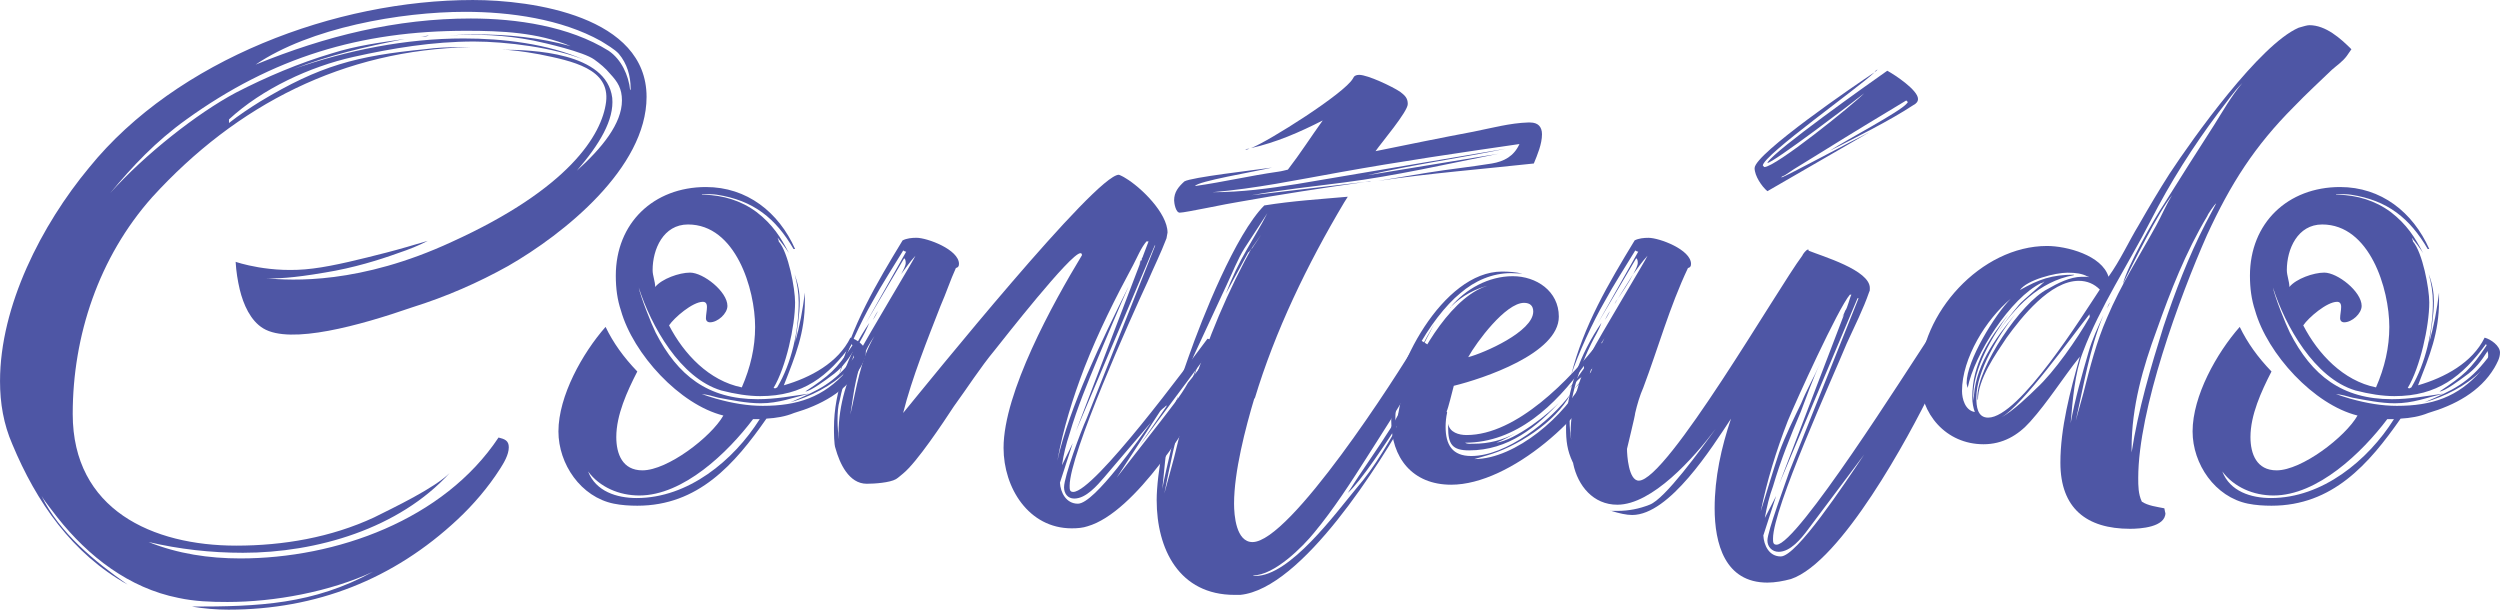
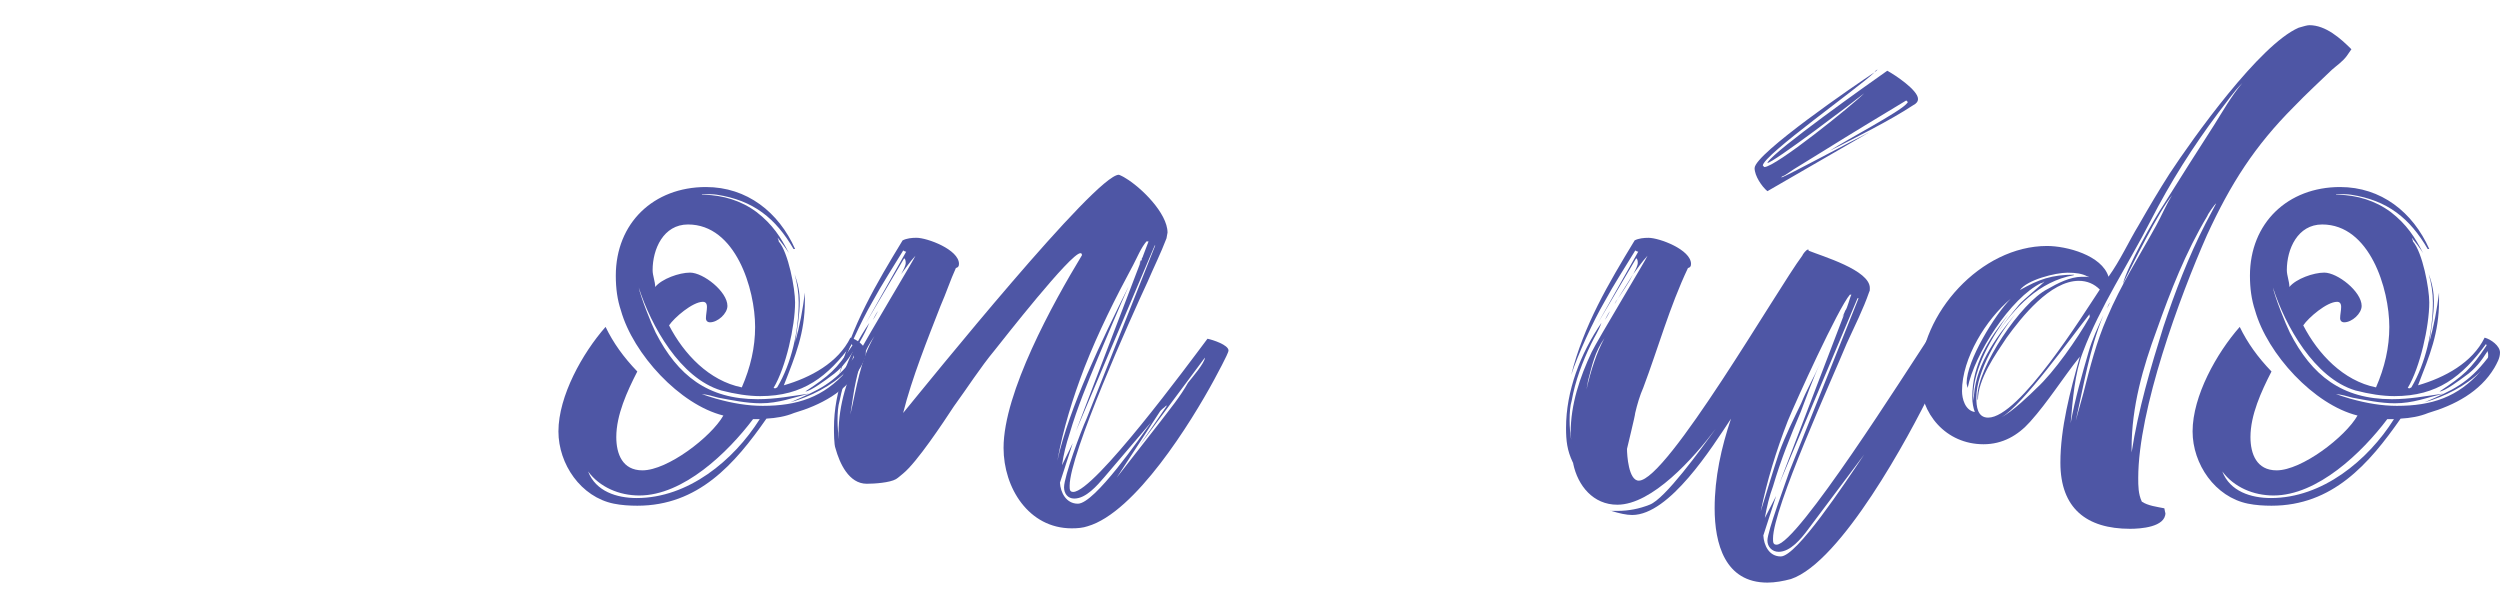
<svg xmlns="http://www.w3.org/2000/svg" id="Layer_1" x="0px" y="0px" width="225.229px" height="54.926px" viewBox="0 0 225.229 54.926" xml:space="preserve">
  <g>
-     <path fill="#4E56A5" d="M54.971,6.652c-0.416-0.508-0.924-0.924-1.434-1.292c-0.969-0.692-4.385-1.479-5.49-1.708   c-2.587-0.508-4.985-0.602-7.57-0.462c0.785-0.046,1.521-0.093,2.309-0.093c2.954,0,5.815,0.276,8.631,1.062   c-3-1.246-6.229-1.385-9.416-1.385c-9.555,0-17.445,2.398-25.201,7.983c-2.771,1.985-4.848,4.201-6.879,6.647   c3.141-3.509,7.85-7.201,11.311-9.048C24,6.927,26.954,5.68,29.908,4.803c2.17-0.691,4.339-0.97,6.555-1.293   c-3.508,0.692-6.877,1.479-10.062,2.725c4.847-1.708,10.155-2.771,15.371-2.771c3.508,0,7.567,0.462,10.893,1.939   c-2.677-1.108-7.062-1.662-9.97-1.662c-3.692,0-7.339,0.6-10.847,1.385c-3.926,0.877-8.219,2.862-11.219,5.631v0.323   c0.877-0.691,1.849-1.338,2.815-1.938c5.354-3.23,8.678-4.107,14.814-4.707c1.062-0.141,2.077-0.187,3.142-0.187h0.969   c-11.4,0.229-21.048,5.17-28.664,13.522c-4.8,5.4-7.154,12.463-7.154,19.526c0,8.631,7.2,11.861,14.727,11.861   c4.246,0,8.539-0.738,12.416-2.539c1.754-0.877,5.446-2.631,6.831-4.018c-4.569,5.031-12.001,7.201-18.647,7.201   c-2.907,0-5.724-0.322-8.493-0.969c2.633,1.062,5.447,1.477,8.265,1.477c8.632,0,18.323-3.461,23.264-10.893   c0.554,0.139,0.923,0.275,0.923,0.877c0,0.689-0.462,1.43-0.784,1.938c-1.062,1.662-2.398,3.23-3.832,4.568   c-5.77,5.4-12.738,8.125-20.632,8.125c-1.106,0-2.216-0.092-3.322-0.277c6.046,0,10.938-0.186,16.341-3.139   c-3.88,1.799-8.862,2.725-13.109,2.725c-1.478,0-2.954-0.047-4.432-0.369c-4.433-0.877-8.123-3.738-10.895-7.246   c-0.229-0.324-1.106-1.387-1.431-1.939c1.613,3.324,4.8,5.908,7.754,7.986C6.51,49.895,3.279,45.235,1.11,40.02   c-0.785-1.801-1.108-3.691-1.108-5.678c0-6.784,3.739-14.077,8.032-19.249C15.926,5.355,30.281,0.001,42.603,0.001   c5.401,0,15.647,1.478,15.647,8.726c0,6.416-7.479,12.368-12.462,15.23c-2.726,1.521-5.585,2.771-8.679,3.739   c-4.661,1.615-10.938,3.371-13.387,1.892c-1.154-0.689-1.801-2.168-2.123-3.507c-0.185-0.785-0.322-1.616-0.37-2.493   c0,0,3.142,1.108,6.973,0.602c1.892-0.231,4.431-0.877,6.601-1.432c1.246-0.322,2.492-0.691,3.738-1.062   c-0.784,0.416-1.708,0.785-2.677,1.107c-1.662,0.601-4.018,1.338-6.603,1.754c-2.954,0.509-4.432,0.555-5.309,0.509   c2.354,0.229,8.493,0.554,16.756-3.277c10.568-4.8,13.521-9.646,13.894-12.603c0.369-3-3.047-3.69-6.001-4.291   c-1.521-0.276-2.677-0.416-3.416-0.416c2.726,0,9.463,0.23,9.973,4.34c0.185,1.984-1.154,4.199-3.188,6.554   c2.262-2.031,4.062-4.246,4.062-6.323C56.031,7.991,55.662,7.39,54.971,6.652z M55.753,4.851c-0.368-0.416-1.105-0.832-1.613-1.154   c-3.557-1.985-8.171-2.631-12.232-2.631c-5.813,0-13.985,1.431-18.878,4.754c6.323-2.586,12.693-4.154,19.386-4.154   c4.108,0,8.862,0.69,12.417,2.908c1.153,0.783,1.801,2.216,1.938,3.554c0-0.046,0.046,0,0.046-0.138   C56.817,6.836,56.492,5.728,55.753,4.851z M37.892,3.329h-0.138H37.892z M38.631,3.19c-0.231,0.139-0.51,0.092-0.739,0.139   L38.631,3.19z M44.583,4.482h-0.275H44.583z" />
    <path fill="#4E56A5" d="M70.105,21.56c0.047,0.047,0.047,0.093,0.047,0.186c0.877,1.016,1.478,4.247,1.478,5.493   c0,2.169-0.832,5.863-1.938,7.708l0.139,0.045l0.187-0.092c1.292-2.168,1.938-5.076,1.938-7.663c0-0.877-0.139-1.707-0.368-2.539   c0.322,0.877,0.462,1.662,0.462,2.445c0,1.247-0.23,2.446-0.415,3.692c0.415-1.479,0.69-2.954,0.877-4.478v0.738   c0,2.908-0.831,4.894-1.895,7.617c2.4-0.693,4.895-2.031,6.001-4.293c0.554,0.139,1.386,0.738,1.386,1.338   c0,0.508-0.276,0.969-0.509,1.385c-1.293,2.17-3.601,3.371-5.954,4.062c-0.785,0.322-1.615,0.461-2.492,0.51   c-2.86,4.105-6.14,7.846-11.633,7.846c-0.69,0-1.431-0.045-2.123-0.186c-2.953-0.6-4.983-3.555-4.983-6.508   c0-3.186,2.17-7.062,4.247-9.416c0.69,1.432,1.613,2.723,2.859,4.018c-0.923,1.799-1.893,3.922-1.893,5.906   c0,1.523,0.555,3,2.354,3c2.264,0,6.187-3,7.293-4.938c-3.924-0.969-8.124-5.539-9.229-9.463c-0.323-0.969-0.462-1.985-0.462-3.138   c0-4.754,3.416-7.985,8.124-7.985c3.69,0,6.555,2.262,8.03,5.585h-0.14c-1.615-2.771-3.6-4.385-6.924-4.894   c-0.322-0.047-0.646-0.047-0.969-0.047H63.23c0,0.047,0.046,0.047,0.185,0.047c1.708,0.045,3.323,0.509,4.754,1.569   c1.433,1.107,2.172,2.263,2.908,3.692c-0.322-0.508-0.691-0.969-1.016-1.385l0.093,0.321L70.105,21.56z M67.843,37.762   c-2.264,3-6.277,6.877-10.247,6.877c-1.801,0-3.556-0.736-4.615-2.168c0.692,1.801,2.585,2.398,4.385,2.398   c4.616,0,8.726-3.369,11.078-7.107H67.843z M76.937,31.946c0-0.137-0.047-0.186-0.047-0.322c-0.554,0.877-1.153,1.662-2.03,2.262   c-0.369,0.277-1.847,1.385-2.309,1.385c2.216-1.479,2.77-1.938,4.246-4.154l-0.047-0.092v-0.047   c-2.17,2.955-4.386,4.709-8.263,4.709c-1.062,0-2.262-0.186-3.508-0.51c-3.692-1.105-6.324-5.814-7.433-9.276   c0.14,0.784,1.153,3.323,1.522,4.063c1.984,3.877,4.708,6,9.187,6c1.614,0,3.047-0.277,4.661-0.508   c-1.478,0.369-2.77,0.877-4.386,0.877c-1.246,0-2.585-0.277-3.831-0.508c-0.508-0.141-0.969-0.277-1.477-0.322   c0.415,0.139,0.784,0.275,1.292,0.416c1.478,0.416,2.86,0.645,4.198,0.645c3.141,0,5.493-0.783,7.57-3.139   c-1.339,1.34-3.277,2.311-5.077,2.816c2.585-1.107,3.923-1.709,5.677-3.971C76.937,32.223,76.937,32.131,76.937,31.946z    M59.027,25.853c0.6-0.738,2.169-1.293,3.139-1.293c1.2,0,3.369,1.709,3.369,3c0,0.692-0.877,1.477-1.567,1.477   c-0.23,0-0.369-0.139-0.369-0.369c0-0.322,0.092-0.689,0.092-1.015c0-0.325-0.138-0.462-0.369-0.462   c-0.923,0-2.585,1.43-3.046,2.124c1.338,2.586,3.6,4.986,6.554,5.586c0.785-1.801,1.2-3.602,1.2-5.447   c0-3.416-1.754-9.231-6.046-9.231c-2.216,0-3.188,2.217-3.188,4.107C58.794,24.838,59.027,25.345,59.027,25.853z" />
    <path fill="#4E56A5" d="M82.565,21.422c0.97,0,3.831,1.062,3.831,2.354c0,0.229-0.092,0.323-0.277,0.368   c-0.507,1.107-0.877,2.263-1.385,3.416c-1.153,2.956-2.584,6.508-3.369,9.647c2.308-2.814,17.355-21.463,19.433-21.463   c0.048,0,0.51,0.229,0.556,0.277c1.431,0.831,3.831,3.185,3.831,4.938c0,0.046-0.046,0.187-0.093,0.508   c-0.509,1.338-1.153,2.633-1.707,3.925c-1.479,3.185-7.019,15.509-7.019,18.371c0,0.322,0,0.555,0.323,0.555   c1.893,0,10.432-11.586,12.094-13.801c0.462,0.092,1.895,0.553,1.895,1.061c0,0.277-1.154,2.355-1.293,2.633   c-2.077,3.832-7.108,11.955-11.4,13.199c-0.416,0.141-0.877,0.188-1.432,0.188c-3.877,0-6.141-3.646-6.141-7.248   c0-4.984,4.434-13.018,7.062-17.355c0-0.138-0.046-0.185-0.14-0.185c-0.877,0-6.971,7.801-7.709,8.723   c-1.339,1.617-2.445,3.371-3.691,5.078c-0.97,1.479-3.323,5.031-4.569,6.047c-0.185,0.139-0.415,0.369-0.646,0.508   c-0.556,0.322-1.938,0.416-2.632,0.416c-1.614,0-2.445-1.846-2.814-3.186c-0.14-0.322-0.14-1.479-0.14-1.846   c0-3.322,1.293-6.693,3.187-9.461c-0.23,0.553-0.508,1.105-0.831,1.662c-0.785,1.707-1.479,3.508-1.847,5.354   c-0.14,0.461-0.187,1.062-0.187,1.754c0,0.6,0.047,1.154,0.141,1.754c0-0.186-0.047-0.416-0.047-0.6   c0-2.584,0.83-5.031,1.894-7.293c0.507-1.062,5.077-8.633,5.03-8.679c-0.508,0.556-0.877,1.107-1.293,1.662   c0.229-0.416,0.416-0.784,0.416-1.016s-0.047-0.369-0.139-0.416l-3.463,5.861l3.646-6.461c-0.094,0-0.187-0.047-0.231-0.093h-0.046   c-0.923,1.523-1.893,3-2.771,4.616c-1.017,1.754-2.399,4.754-3,6.602c1.106-4.432,3.369-8.263,5.725-12.14   C81.688,21.469,82.15,21.422,82.565,21.422z M77.117,34.299c-0.185,0.785-0.369,2.17-0.508,3.047   c0.554-2.354,0.877-4.893,2.169-7.062C77.903,31.531,77.442,32.823,77.117,34.299z M78.641,28.809   c0.185-0.324,0.275-0.557,0.462-0.785C78.916,28.346,78.824,28.576,78.641,28.809z M102.781,23.407v0.139l0.093-0.185   c-0.046-0.139,0.094-0.139,0.094-0.277l0.508-1.338h-0.187c-0.508,0.6-0.831,1.431-1.198,2.123c-1.615,3-3.141,6.047-4.387,9.231   c-1.062,2.77-1.938,5.586-2.444,8.4c1.105-4.895,3.97-10.756,6.416-15.694c-0.972,2.168-1.849,4.292-2.771,6.461   c-0.923,2.217-1.847,4.434-2.539,6.785c-0.32,0.969-0.554,1.895-0.69,2.863l0.97-1.986l-1.154,3.555   c0.047,0.877,0.556,1.895,1.616,1.895c1.521,0,5.677-6.047,6.601-7.34l-4.247,4.984c-0.6,0.691-1.613,1.893-2.677,1.893   c-0.601,0-0.923-0.461-0.923-1.014c0-0.971,1.522-5.078,2.03-6.188l6.186-15.602h-0.046l-7.107,16.754l5.86-15.323l-0.138,0.275   L102.781,23.407z M102.644,40.162l2.446-3.555v-0.092c-0.187,0.229-0.464,0.322-0.646,0.645l-3.831,5.863l3.923-5.031   c0.877-1.154,1.801-2.262,2.493-3.508c0.369-0.461,1.522-1.801,1.522-2.264L102.644,40.162z" />
-     <path fill="#4E56A5" d="M129.454,32.223v0.141c-0.137,0.689-2.123,4.061-2.49,4.707c-2.586,4.615-9.646,15.971-15.231,16.523   h-0.507c-4.985,0-7.019-4.107-7.019-8.539c0-2.354,0.831-7.107,1.938-9.324l-0.83,3.322c-0.323,1.709-0.416,3.371-0.601,4.986   c0.367-1.984,1.105-4.754,1.478-6.508c0.369-1.248,0.923-2.447,1.338-3.693l0.831-2.4l-1.708,5.4   c-0.737,2.584-1.246,5.031-1.754,7.617l0.877-3.232c0.369-1.43,0.692-2.906,1.108-4.385c1.292-4.615,3-9,5.216-13.248l0.646-1.2   l-0.229,0.323h-0.046l-2.031,3.739c0.508-1.338,1.154-2.723,1.938-4.062c0.601-1.062,1.243-2.076,1.8-3.185l-2.076,3.185   c-0.601,0.969-1.062,2.169-1.569,3.231l-3.001,6.462c-0.369,0.877-0.737,2.076-1.246,2.812c0,0.047,0,0.094-0.046,0.094   l-0.046-0.045c0-0.369,0.738-2.355,0.877-2.771c1.246-3.555,4.246-11.079,6.83-13.664c2.586-0.416,4.939-0.554,7.523-0.785   l-0.322,0.509c-3.324,5.584-6.23,11.586-8.077,17.725v-0.139c-0.831,2.77-1.847,6.691-1.847,9.555c0,1.062,0.185,3.463,1.661,3.463   c3.368,0,12.925-14.816,14.954-18.279C128.396,30.885,129.454,31.438,129.454,32.223z M104.531,45.147c0,0.092,0,0.139-0.046,0.186   C104.486,45.285,104.531,45.285,104.531,45.147z M137.859,11.037c0.691,0,1.061,0.369,1.061,1.062c0,0.877-0.412,1.846-0.736,2.631   c-4.662,0.508-9.369,0.877-14.031,1.568l4.43-0.737c1.986-0.323,3.832-0.509,5.816-0.831c1.107-0.187,1.984-0.646,2.492-1.754   c-5.4,0.785-10.754,1.568-16.154,2.539c-3.877,0.69-7.617,1.477-11.493,1.8c2.585,0,5.03-0.323,7.616-0.739l18.832-3.185   c-4.246,0.877-8.4,1.431-12.51,2.398l11.814-1.938c-4.615,0.923-9.229,1.983-13.893,2.585c-2.771,0.367-5.586,0.646-8.354,1.152   l10.247-1.198c-3.877,0.554-7.523,1.106-11.399,1.8c-0.971,0.138-4.802,0.969-5.31,0.969c-0.369,0-0.508-0.877-0.508-1.106   c0-0.738,0.368-1.2,0.923-1.708c0.601-0.37,6.277-1.018,7.894-1.247c-1.567,0.37-6.784,1.247-6.924,1.662   c2.585-0.369,4.894-0.923,7.479-1.292c0.369-0.046,0.646-0.139,0.877-0.187c1.107-1.431,2.076-2.954,3.139-4.431   c-2.076,1.062-4.199,1.985-6.461,2.493c1.568-0.602,8.445-4.939,9.186-6.277c0.092-0.229,0.275-0.323,0.555-0.323   c0.785,0,3,1.062,3.691,1.523c0.416,0.322,0.691,0.554,0.691,1.105c0,0.692-2.398,3.508-2.906,4.247   c2.953-0.6,5.861-1.2,8.814-1.754c1.615-0.323,3.322-0.784,4.938-0.831h0.186V11.037z M112.564,13.39   c-0.187,0.094-0.323,0.094-0.369,0.048L112.564,13.39z M112.793,22.39l0.829-1.246l-0.876,1.246H112.793z M125.304,38.547   c0.877-1.477,1.52-2.955,2.215-4.477c-1.293,2.354-2.816,4.662-4.246,6.922c-1.523,2.4-3.094,4.848-4.895,7.018   c-0.971,1.199-3.555,3.83-5.491,3.83c0.046,0.047,0.093,0.047,0.228,0.047c3.094,0,7.201-5.631,9.047-7.848   c1.803-2.076,3.047-4.385,4.387-6.738c-1.707,2.678-3.971,6.094-5.123,7.107C122.671,42.424,124.056,40.531,125.304,38.547z    M123.501,16.345c-0.047,0.045-0.229,0.045-0.508,0.045L123.501,16.345z" />
-     <path fill="#4E56A5" d="M142.888,33.791l-0.188,0.371l1.062-1.062l-0.094-0.186c-0.139,0.324-1.062,0.971-1.385,1.201l-0.924,0.877   c0.508-0.555,0.832-1.107,1.34-1.801v-0.23c-2.586,3.553-6.094,6.924-10.709,6.924c0.23,0.139,0.461,0.092,0.783,0.092   c1.34,0,2.633-0.322,3.785-0.971c-0.553,0.324-1.152,0.646-1.754,0.877c1.709-0.229,4.756-2.584,5.861-3.832   c-2.217,2.447-4.801,4.525-8.309,4.525c-1.523,0-1.893-0.555-1.893-2.078v-0.322c0.139,0.785,0.969,1.018,1.66,1.018   c4.523,0,9.322-5.031,11.955-8.402c0.508,0.324,1.152,0.602,1.152,1.293c0,0-0.045,0.139-0.092,0.461   c-1.984,4.801-9.047,11.123-14.4,11.123c-3.508,0-5.4-2.443-5.4-5.77c0-4.662,4.662-13.432,9.971-13.432   c0.602,0,1.246,0.045,1.848,0.186c-0.322,0-0.646-0.046-1.016-0.046c-1.709,0-3.277,0.69-4.57,1.8   c-2.723,2.217-5.861,7.708-5.861,11.264c0,0.322,0.047,0.555,0.094,0.877c0.369-3.691,1.615-6.277,3.416-9.369   c-0.602,1.105-2.492,4.801-2.355,5.398c1.018-2.861,4.109-8.169,7.434-8.909c-1.387,0.323-2.586,0.971-3.602,1.985   c1.338-1.616,3.416-2.77,5.586-2.77c2.123,0,4.154,1.338,4.154,3.646c0,3.322-6.832,5.584-9.463,6.23   c-0.141,0.508-0.51,2.076-0.646,2.309l0.047,0.092c-0.094,0.416-0.139,0.877-0.139,1.293c0,1.615,0.6,2.631,2.307,2.631   c3.188,0,7.109-3.139,8.955-5.584c-1.338,2.539-4.893,4.799-7.568,5.539l-1.107,0.322c3.738,0,8.262-3.971,9.879-7.201   l-0.877,0.877L142.888,33.791z M130.7,27.654c0,0.046,0,0.046-0.047,0.092C130.654,27.7,130.654,27.7,130.7,27.654z    M138.132,28.069c0-0.508-0.275-0.785-0.83-0.785c-1.662,0-4.293,3.554-5.031,4.894C133.7,31.809,138.132,29.869,138.132,28.069z    M141.548,35.408c0-0.047,0-0.092,0.047-0.139L141.548,35.408z" />
    <path fill="#4E56A5" d="M168.456,25.946c0,0.185,0,0.275-0.047,0.323c-0.553,1.613-1.338,3.139-2.029,4.663   c-1.293,3.139-6.646,14.861-6.646,17.586c0,0.32,0,0.553,0.322,0.553c1.848,0,11.771-15.74,13.615-18.508   c0.463,0.092,1.895,0.553,1.895,1.061c0,0.324-1.385,3.092-1.523,3.461c-2.029,4.201-8.17,15.555-12.691,17.08   c-0.691,0.186-1.432,0.322-2.123,0.322c-3.83,0-4.754-3.508-4.754-6.693c0-2.77,0.6-5.492,1.477-8.078   c-1.707,2.584-5.539,8.68-8.908,8.68c-0.508,0-1.152-0.141-1.893-0.371h0.6c0.973,0,1.939-0.186,2.863-0.555   c1.383-0.508,4.615-4.984,5.953-6.832c-1.984,2.633-5.723,6.832-8.861,6.832c-2.17,0-3.555-1.707-3.971-3.691   c0-0.047,0-0.092-0.045-0.139c-0.508-1.062-0.602-1.938-0.602-3.094c0-3.322,1.293-6.691,3.186-9.461   c-0.229,0.691-0.6,1.199-0.924,1.893c-0.783,1.617-1.432,3.324-1.754,5.125c-0.141,0.461-0.186,1.062-0.186,1.754   c0,0.6,0.045,1.154,0.141,1.754c0-0.186-0.047-0.416-0.047-0.602c0-2.584,0.828-5.029,1.893-7.291   c0.508-1.062,5.078-8.632,5.031-8.678c-0.508,0.554-0.877,1.105-1.293,1.662c0.229-0.416,0.416-0.785,0.416-1.018   c0-0.231-0.047-0.367-0.141-0.416l-3.461,5.862l3.646-6.461c-0.096,0-0.188-0.046-0.232-0.092h-0.045   c-0.924,1.521-1.893,3-2.77,4.616c-1.018,1.753-2.4,4.753-3,6.601c1.105-4.432,3.367-8.262,5.723-12.139   c0.369-0.186,0.832-0.23,1.246-0.23c0.971,0,3.832,1.062,3.832,2.354c0,0.23-0.092,0.323-0.277,0.368   c-1.662,3.509-2.678,7.201-4.016,10.755c-0.324,0.738-0.555,1.523-0.738,2.309c0,0.229-0.738,3.186-0.738,3.23   c0,0.555,0.141,2.861,1.062,2.861c2.539,0,12.508-17.309,14.725-20.262c0.045-0.14,0.369-0.555,0.508-0.555   c0.094,0,0.094,0.046,0.047,0.092C164.163,23.084,168.456,24.33,168.456,25.946z M142.933,35.084   c0.369-1.662,0.924-3.367,1.615-4.615c-0.877,1.248-1.107,2.4-1.479,3.832L142.933,35.084z M144.595,28.809   c0.184-0.324,0.275-0.557,0.461-0.785C144.87,28.346,144.779,28.576,144.595,28.809z M145.15,46.024c-0.047,0-0.047,0-0.047-0.045   L145.15,46.024z M145.472,27.377c0.047-0.139,0.139-0.277,0.275-0.462L145.472,27.377z M147.132,24.7   c-0.367,0.738-0.971,1.615-1.385,2.215L147.132,24.7z M158.948,15.052c1.016,0,7.893-5.539,9.002-6.646   c-0.971,0.785-8.217,6.278-8.725,6.278c0-0.046,0.047-0.046,0.047-0.094c0.783-1.153,8.908-6.924,10.754-8.217   c0.693,0.369,2.77,1.754,2.77,2.539c0,0.231-0.139,0.416-0.416,0.555c-2.168,1.432-5.262,2.953-7.521,4.107   c1.479-0.969,6.324-3.508,6.924-4.247c0.047-0.046,0.092-0.092,0.092-0.139l-0.137-0.138c-2.447,1.477-4.895,2.952-7.34,4.477   l-2.771,1.708l-0.828,0.554c-0.141,0.046-0.416,0.187-0.277,0.187c0.229,0,6.924-3.602,7.893-4.062l-9.186,5.31   c-0.508-0.416-1.154-1.385-1.154-2.077c0-1.292,9.188-7.57,10.801-8.632c-1.291,1.292-10.061,7.478-10.061,8.399L158.948,15.052z    M166.15,28.207l0.094-0.23c0.186-0.185,0.414-1.199,0.553-1.431h-0.139c-1.061,1.246-4.846,9.556-5.584,11.355   c-1.062,2.723-1.893,5.447-2.447,8.17c0.557-1.799,1.062-3.508,1.662-5.309c0.557-1.521,1.293-3,1.984-4.432   c0.508-1.246,1.154-2.354,1.709-3.602c-0.693,1.479-1.201,2.955-1.754,4.387c-0.924,2.168-1.801,4.338-2.492,6.691   c-0.324,0.877-0.555,1.801-0.74,2.861l1.018-1.984l-1.152,3.555c0.045,0.877,0.506,1.893,1.568,1.893   c1.432,0,5.723-6.508,7.521-9.186l-5.123,6.832c-0.555,0.738-1.521,1.938-2.586,1.938c-0.6,0-1.014-0.463-1.014-1.016   c0-0.832,1.613-5.125,1.982-6.232l6.23-15.6h-0.092l-7.062,16.754l5.861-15.324l-0.188,0.277L166.15,28.207z M164.027,32.639   l0.322-0.646L164.027,32.639z M168.872,6.513c0.047-0.047,0.141-0.229,0.277-0.229L168.872,6.513z" />
    <path fill="#4E56A5" d="M195.087,46.209c0,1.291-2.262,1.432-3.186,1.432c-3.924,0-6.277-1.848-6.277-5.955   c0-3.141,0.877-6.416,1.754-9.557c-1.521,1.895-2.859,4.062-4.477,5.863c-1.109,1.246-2.494,2.031-4.201,2.031   c-3.369,0-5.723-2.723-5.723-6c0-5.771,5.49-11.863,11.443-11.863c1.756,0,4.939,0.831,5.539,2.769   c1.062-1.477,1.803-3.139,2.727-4.662c0.922-1.614,1.799-3.093,2.77-4.614c2.123-3.231,8.123-11.634,11.631-13.155   c0.463-0.138,0.785-0.229,0.971-0.229c1.479,0,2.814,1.198,3.785,2.168l-0.416,0.601c-0.369,0.507-0.924,0.877-1.34,1.246   c-1.152,1.108-2.307,2.169-3.416,3.323c-3.553,3.554-5.723,6.97-7.846,11.585c-2.447,5.539-6.188,15.695-6.188,21.878   c0,0.691,0,1.432,0.324,2.125c0.553,0.369,1.338,0.461,2.029,0.6C195.04,46.117,195.087,46.254,195.087,46.209z M187.286,25.3   c-2.584,0-5.17,3.277-6.508,5.125c-1.016,1.523-2.584,3.738-2.584,5.631c-0.047-0.092-0.047-0.186-0.047-0.322   c0-2.631,3.924-8.493,6.324-9.693c0.877-0.508,2.027-1.106,3.092-1.106c0.369,0,0.6,0,0.645,0.045l-0.045-0.045l-0.139-0.048   c-0.416-0.229-1.018-0.321-1.754-0.321c-1.107,0-3.646,0.646-4.293,1.567c1.707-0.969,2.861-1.385,4.893-1.385l-0.047,0.046   c-3.092,0.554-5.354,2.908-7.016,5.448c0.6-0.971,1.34-1.895,2.076-2.772c0.275-0.369,2.309-2.029,2.309-2.123l-0.275,0.186v-0.046   c-2.77,1.338-6.047,6.416-6.646,9.462c-0.045-0.186-0.094-0.324-0.094-0.463c0-1.984,2.539-6.139,3.973-7.57   c-2.217,1.847-4.389,5.355-4.389,8.31c0,0.691,0.277,1.754,1.154,1.893c-0.139-0.369-0.229-0.83-0.229-1.338   c0-3,1.477-5.217,3.275-7.48c-1.432,1.939-3.186,4.85-3.186,7.387c0,0.139,0.047,0.275,0.047,0.416   c0-2.953,1.893-5.584,3.738-7.803c-1.479,1.848-3.508,5.125-3.508,7.525c0,0.785,0.092,1.799,1.062,1.799   c2.814,0,8.584-9.324,10.061-11.54C188.671,25.577,188.027,25.3,187.286,25.3z M188.255,28.576c0.049-0.137-0.047-0.137,0-0.277   c-1.477,1.848-6.094,8.311-7.938,9.279c0.969-0.461,2.676-2.123,3.139-2.586C185.072,33.516,187.15,30.516,188.255,28.576z    M189.501,28.393c-1.293,3.184-1.754,6.229-2.492,9.508l0.691-2.492c0.602-2.354,1.154-4.57,2.125-6.785   c1.246-2.955,2.906-5.54,4.432-8.309c0.508-0.924,0.877-1.846,1.432-2.723c-1.201,1.431-3.555,6.229-4.432,7.983   c0.367-1.522,2.77-5.815,3.736-7.247c1.48-2.354,2.955-4.708,4.48-7.062c0.785-1.246,1.566-2.631,2.539-3.784   c-0.785,0.784-1.434,1.754-2.125,2.631c-2.354,3.139-4.34,6.277-6.141,9.786c-1.982,3.877-4.566,7.754-6.092,11.815   c-0.738,1.893-0.924,4.338-1.107,6.416c0.369-2.076,1.062-4.521,1.615-6.416C188.488,30.561,188.995,29.5,189.501,28.393z    M189.825,27.792c0.047-0.138,0.141-0.415,0.277-0.554L189.825,27.792z M199.657,18.329c-0.092,0-0.785,1.017-0.785,1.108   c-1.982,3.322-3.324,6.783-4.568,10.293c-1.246,3.367-2.264,6.922-2.264,10.613v0.416c0.604-3.877,1.709-7.613,2.863-11.309   c1.062-3.186,2.262-6.324,3.783-9.278L199.657,18.329z" />
    <path fill="#4E56A5" d="M217.331,21.56c0.049,0.047,0.049,0.093,0.049,0.186c0.877,1.016,1.477,4.247,1.477,5.493   c0,2.169-0.83,5.863-1.938,7.708l0.139,0.045l0.186-0.092c1.291-2.168,1.938-5.076,1.938-7.663c0-0.877-0.139-1.707-0.369-2.539   c0.324,0.877,0.461,1.662,0.461,2.445c0,1.247-0.229,2.446-0.414,3.692c0.414-1.479,0.691-2.954,0.877-4.478v0.738   c0,2.908-0.832,4.894-1.893,7.617c2.398-0.693,4.893-2.031,6-4.293c0.555,0.139,1.385,0.738,1.385,1.338   c0,0.508-0.277,0.969-0.508,1.385c-1.293,2.17-3.602,3.371-5.953,4.062c-0.785,0.322-1.617,0.461-2.494,0.51   c-2.861,4.105-6.139,7.846-11.631,7.846c-0.693,0-1.432-0.045-2.123-0.186c-2.955-0.6-4.986-3.555-4.986-6.508   c0-3.186,2.17-7.062,4.248-9.416c0.691,1.432,1.615,2.723,2.861,4.018c-0.924,1.799-1.895,3.922-1.895,5.906   c0,1.523,0.557,3,2.354,3c2.262,0,6.186-3,7.293-4.938c-3.924-0.969-8.123-5.539-9.23-9.463c-0.322-0.969-0.463-1.985-0.463-3.138   c0-4.754,3.416-7.985,8.125-7.985c3.691,0,6.555,2.262,8.031,5.585h-0.141c-1.613-2.771-3.6-4.385-6.924-4.894   c-0.32-0.047-0.645-0.047-0.969-0.047h-0.369c0,0.047,0.045,0.047,0.186,0.047c1.709,0.045,3.322,0.509,4.754,1.569   c1.432,1.107,2.17,2.263,2.908,3.692c-0.322-0.508-0.691-0.969-1.018-1.385l0.094,0.321L217.331,21.56z M215.072,37.762   c-2.262,3-6.277,6.877-10.248,6.877c-1.799,0-3.553-0.736-4.615-2.168c0.693,1.801,2.588,2.398,4.387,2.398   c4.615,0,8.725-3.369,11.078-7.107H215.072z M224.163,31.946c0-0.137-0.047-0.186-0.047-0.322   c-0.553,0.877-1.152,1.662-2.029,2.262c-0.369,0.277-1.848,1.385-2.309,1.385c2.215-1.479,2.77-1.938,4.246-4.154l-0.045-0.092   v-0.047c-2.17,2.955-4.387,4.709-8.264,4.709c-1.062,0-2.264-0.186-3.51-0.51c-3.689-1.105-6.322-5.814-7.432-9.276   c0.139,0.784,1.154,3.323,1.523,4.063c1.982,3.877,4.707,6,9.186,6c1.615,0,3.047-0.277,4.662-0.508   c-1.479,0.369-2.771,0.877-4.387,0.877c-1.244,0-2.584-0.277-3.83-0.508c-0.51-0.141-0.971-0.277-1.479-0.322   c0.416,0.139,0.785,0.275,1.293,0.416c1.479,0.416,2.861,0.645,4.199,0.645c3.139,0,5.494-0.783,7.568-3.139   c-1.338,1.34-3.275,2.311-5.076,2.816c2.586-1.107,3.924-1.709,5.678-3.971C224.163,32.223,224.163,32.131,224.163,31.946z    M206.255,25.853c0.602-0.738,2.17-1.293,3.141-1.293c1.199,0,3.369,1.709,3.369,3c0,0.692-0.877,1.477-1.57,1.477   c-0.229,0-0.369-0.139-0.369-0.369c0-0.322,0.092-0.689,0.092-1.015c0-0.325-0.137-0.462-0.367-0.462   c-0.924,0-2.584,1.43-3.047,2.124c1.34,2.586,3.602,4.986,6.555,5.586c0.785-1.801,1.199-3.602,1.199-5.447   c0-3.416-1.754-9.231-6.047-9.231c-2.215,0-3.186,2.217-3.186,4.107C206.025,24.838,206.255,25.345,206.255,25.853z" />
  </g>
</svg>